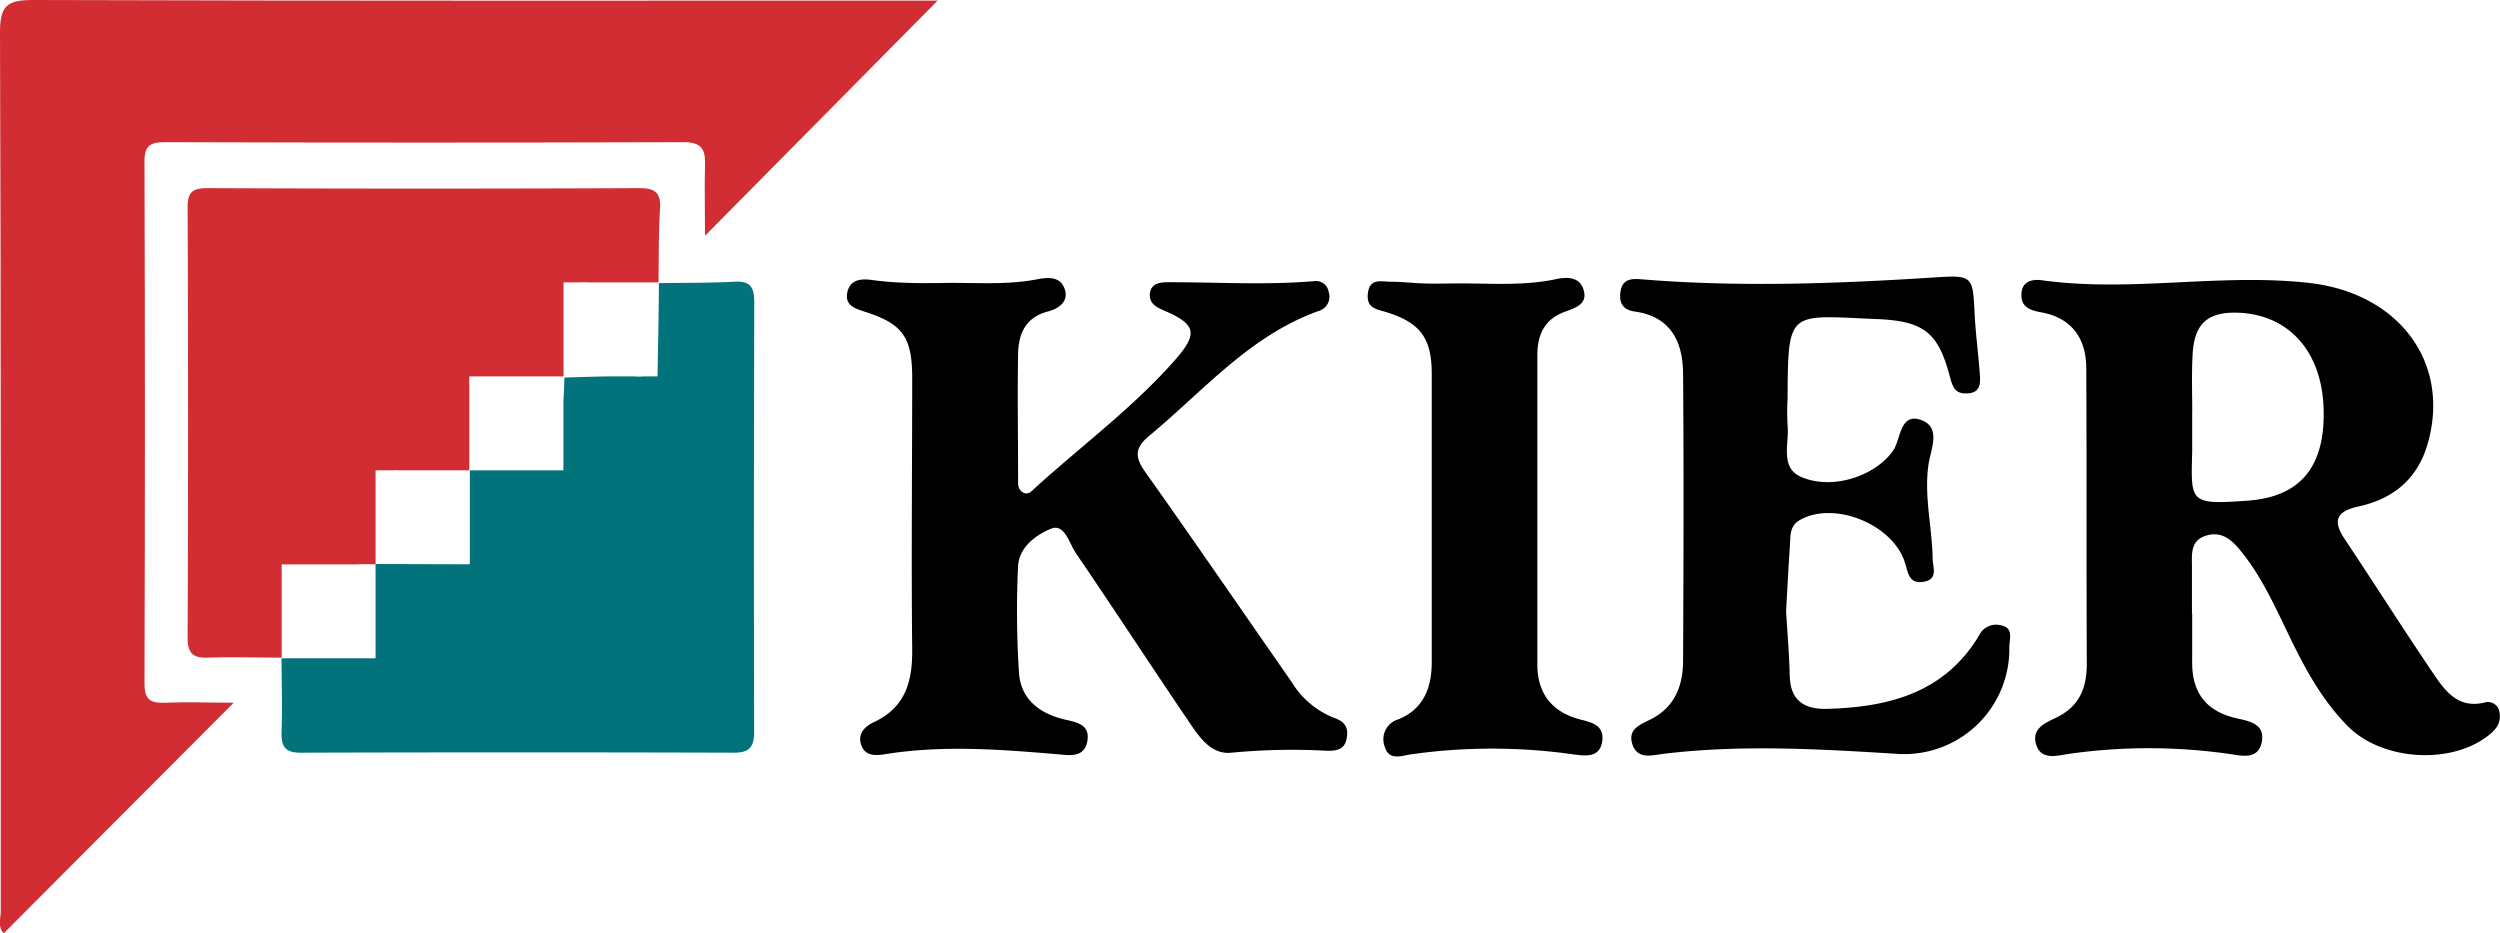
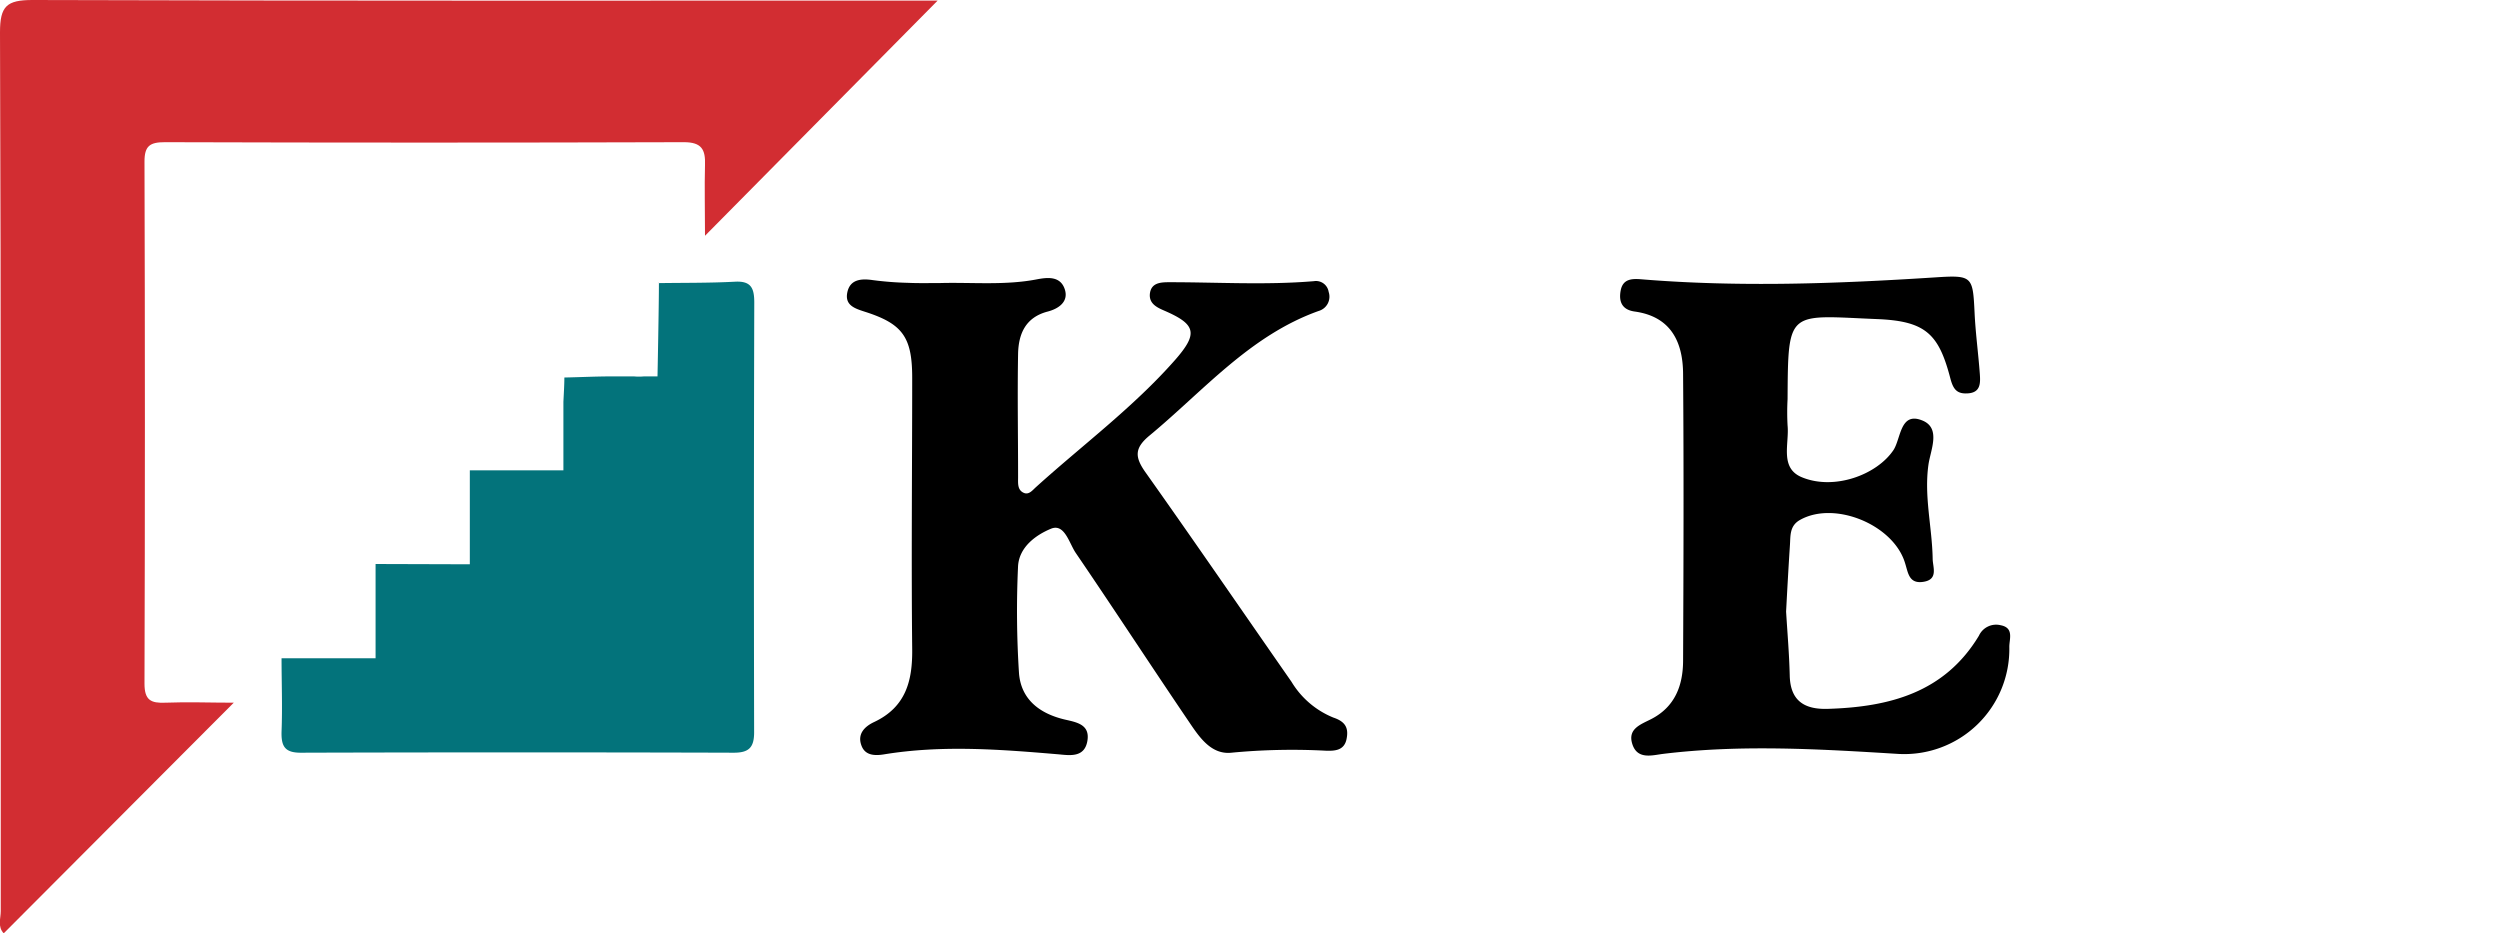
<svg xmlns="http://www.w3.org/2000/svg" viewBox="0 0 336.88 125.75">
  <defs>
    <style>.cls-1{fill:#d22d32;}.cls-2{fill:#03737b;}</style>
  </defs>
  <title>Asset 11</title>
  <g id="Layer_2" data-name="Layer 2">
    <g id="Layer_1-2" data-name="Layer 1">
      <path class="cls-1" d="M126.35.08,95,31.77c0-3.49-.08-6.51,0-9.52.08-2.11-.46-3.09-2.84-3.09q-35,.11-69.94,0c-2,0-2.76.48-2.75,2.63q.11,35.17,0,70.34c0,2.24.88,2.64,2.81,2.56,3-.12,6,0,9.22,0-10.54,10.57-20.73,20.8-31,31.08-.85-.91-.4-2-.4-3C.09,83.29.15,43.82,0,4.35,0,.82.9,0,4.39,0,44.92.13,85.45.08,126.35.08Z" />
-       <path d="M295.4,82.72c0,2.12,0,4.24,0,6.36-.08,4.14,1.81,6.75,5.9,7.69,1.83.42,4,.76,3.46,3.32-.52,2.34-2.76,1.73-4.33,1.51a76.5,76.5,0,0,0-21.74,0c-1.54.23-3.75.92-4.36-1.44-.51-2,1.27-2.75,2.67-3.42,3.18-1.5,4.22-4,4.2-7.38-.06-13.24,0-26.48-.07-39.72,0-4-1.93-6.82-6.11-7.56-1.63-.29-2.84-.83-2.6-2.73.2-1.65,1.76-1.72,2.77-1.58,12,1.66,24-1,36,.36s19,10.63,16,21.47c-1.33,4.87-4.62,7.6-9.34,8.64-3.14.68-3.54,2-1.81,4.53,4,6,7.91,12.18,12,18.2,1.56,2.31,3.34,4.55,6.78,3.69a1.57,1.57,0,0,1,2,1.38c.26,1.51-.63,2.43-1.76,3.26-5.1,3.77-14.12,3.13-18.65-1.41-3.79-3.8-6.17-8.5-8.45-13.27-1.77-3.69-3.52-7.38-6.17-10.57-1.17-1.4-2.46-2.45-4.42-1.9-2.26.64-2,2.52-2,4.22,0,2.12,0,4.24,0,6.36Zm0-27h0c0,1.72,0,3.44,0,5.16-.16,6.81-.44,7.17,7.54,6.58,7.22-.54,10.41-4.76,10.17-12.41s-4.63-12.54-11.26-12.9c-4.28-.23-6.19,1.39-6.39,5.63C295.31,50.37,295.41,53,295.41,55.67Z" />
      <path d="M126.73,38.14c4.35-.11,8.72.33,13-.5,1.43-.27,3.12-.45,3.73,1.28s-.82,2.68-2.27,3.06c-3,.78-3.93,3-4,5.65-.1,5.56,0,11.12,0,16.69,0,.78-.11,1.7.76,2.09.7.31,1.17-.34,1.66-.78,6.27-5.67,13.11-10.74,18.73-17.12,3.13-3.57,2.83-4.79-1.4-6.63-1-.43-2.06-.92-2-2.19.12-1.62,1.48-1.66,2.67-1.66,6.48,0,13,.4,19.43-.14a1.73,1.73,0,0,1,2,1.45,2,2,0,0,1-1.34,2.56c-9.3,3.32-15.52,10.77-22.81,16.8-2,1.66-2,2.85-.58,4.88,6.65,9.38,13.15,18.86,19.72,28.29a11.74,11.74,0,0,0,5.63,4.82c1.61.54,2.1,1.37,1.79,2.9s-1.55,1.61-2.77,1.57a86.23,86.23,0,0,0-12.65.26c-2.82.35-4.43-2.11-5.83-4.18-5.12-7.55-10.1-15.19-15.24-22.73-.89-1.31-1.5-4-3.32-3.27-2,.82-4.36,2.47-4.46,5.15a131,131,0,0,0,.13,14.29c.26,3.58,2.81,5.5,6.22,6.29,1.56.36,3.36.66,3,2.85s-2.18,2-3.74,1.84c-7.91-.67-15.81-1.3-23.72,0-1.21.19-2.52.15-3-1.23-.57-1.57.49-2.56,1.73-3.14,4.24-2,5.17-5.5,5.12-9.82-.13-12.18,0-24.37,0-36.56,0-5.51-1.3-7.29-6.43-8.92-1.36-.44-2.67-.88-2.31-2.6s1.82-1.88,3.39-1.65a43.9,43.9,0,0,0,4.73.37C123.82,38.18,125.27,38.14,126.73,38.14Z" />
      <path d="M240.68,82.41c.17,2.8.42,5.7.49,8.6.07,3.45,2,4.61,5.14,4.51,8.26-.25,15.72-2.17,20.35-9.85a2.55,2.55,0,0,1,2.93-1.42c1.82.35,1.17,1.86,1.17,2.9a14.16,14.16,0,0,1-15,14.44c-10.57-.65-21.11-1.29-31.68,0-1.44.18-3.42.8-4.11-1.29s1.11-2.67,2.51-3.39c3.24-1.65,4.31-4.56,4.32-7.89.06-12.85.1-25.69,0-38.54,0-4.28-1.55-7.81-6.52-8.5-1.67-.23-2.18-1.29-1.89-2.83s1.45-1.62,2.72-1.52c13.22,1.09,26.42.6,39.63-.25,5.07-.33,5.1-.16,5.34,4.78.13,2.76.51,5.52.71,8.28.08,1.21.1,2.48-1.66,2.57-1.47.09-1.94-.61-2.31-2-1.54-5.92-3.27-7.7-9.61-8-12.28-.49-12.26-1.54-12.33,10.76a32.87,32.87,0,0,0,0,3.58c.24,2.44-1.09,5.7,1.9,6.95,4.35,1.82,10.13-.3,12.38-3.67,1-1.57.89-5.13,3.8-4,2.66,1,1.18,4,.9,6-.6,4.29.5,8.43.57,12.65,0,1.11.83,2.84-1.31,3.13-1.91.27-2-1.27-2.4-2.5-1.53-5.2-9.52-8.49-14.18-5.84-1.45.82-1.25,2.22-1.35,3.49C241,76.49,240.84,79.39,240.68,82.41Z" />
-       <path d="M196.75,38.19c4.35,0,8.72.34,13-.59,1.42-.3,3.15-.29,3.64,1.46C214,41,212.22,41.51,210.9,42c-2.79,1-3.74,3.13-3.74,5.86q0,20.84,0,41.67c0,3.94,2,6.46,5.81,7.43,1.6.4,3.27.81,2.92,3s-2.29,1.89-3.77,1.71a77.69,77.69,0,0,0-22.12,0c-1.12.18-2.85.85-3.38-1a2.79,2.79,0,0,1,1.85-3.75c3.35-1.38,4.46-4.25,4.46-7.68,0-13,0-25.93,0-38.89,0-4.87-1.63-6.92-6.23-8.32-1.31-.39-2.58-.55-2.38-2.45.22-2.09,1.68-1.65,2.94-1.62,1.58,0,3.17.19,4.75.24S195.16,38.19,196.75,38.19Z" />
      <path class="cls-1" d="M88.79,38.09h-.06v.06Z" />
-       <path class="cls-1" d="M86.08,25.35q-29,.13-58,0c-1.92,0-2.81.34-2.8,2.57q.12,29,0,58c0,2.12.72,2.77,2.75,2.7,3.31-.12,6.62,0,9.93,0V76.05H48.13c.9-.06,2.48,0,2.48,0V63.38h2.3a5.81,5.81,0,0,1,1,0h9.33V50.72H75.94V38.05h2.35a7.2,7.2,0,0,1,.93,0H88.6v0h.13c.06-3.28,0-6.58.21-9.85C89.08,26,88.34,25.34,86.08,25.35Z" />
-       <path class="cls-2" d="M88.73,38.15h.06v-.06Z" />
      <path class="cls-2" d="M101.64,40.78c0-1.94-.41-2.94-2.61-2.82-3.41.18-6.83.14-10.24.19,0,3.13-.19,12.57-.19,12.57H86.77a7.16,7.16,0,0,1-1.34,0c-.66,0-1.32,0-2,0h-1c-2.13,0-4.25.11-6.38.15,0,.94-.07,2.07-.13,3.27v9.24H63.31l0,12.66L50.61,76v12.7H37.94c0,3.29.13,6.58,0,9.86-.06,2,.43,2.88,2.61,2.87q29.16-.09,58.32,0c2,0,2.75-.66,2.75-2.74Q101.56,69.74,101.64,40.78Z" />
    </g>
  </g>
</svg>